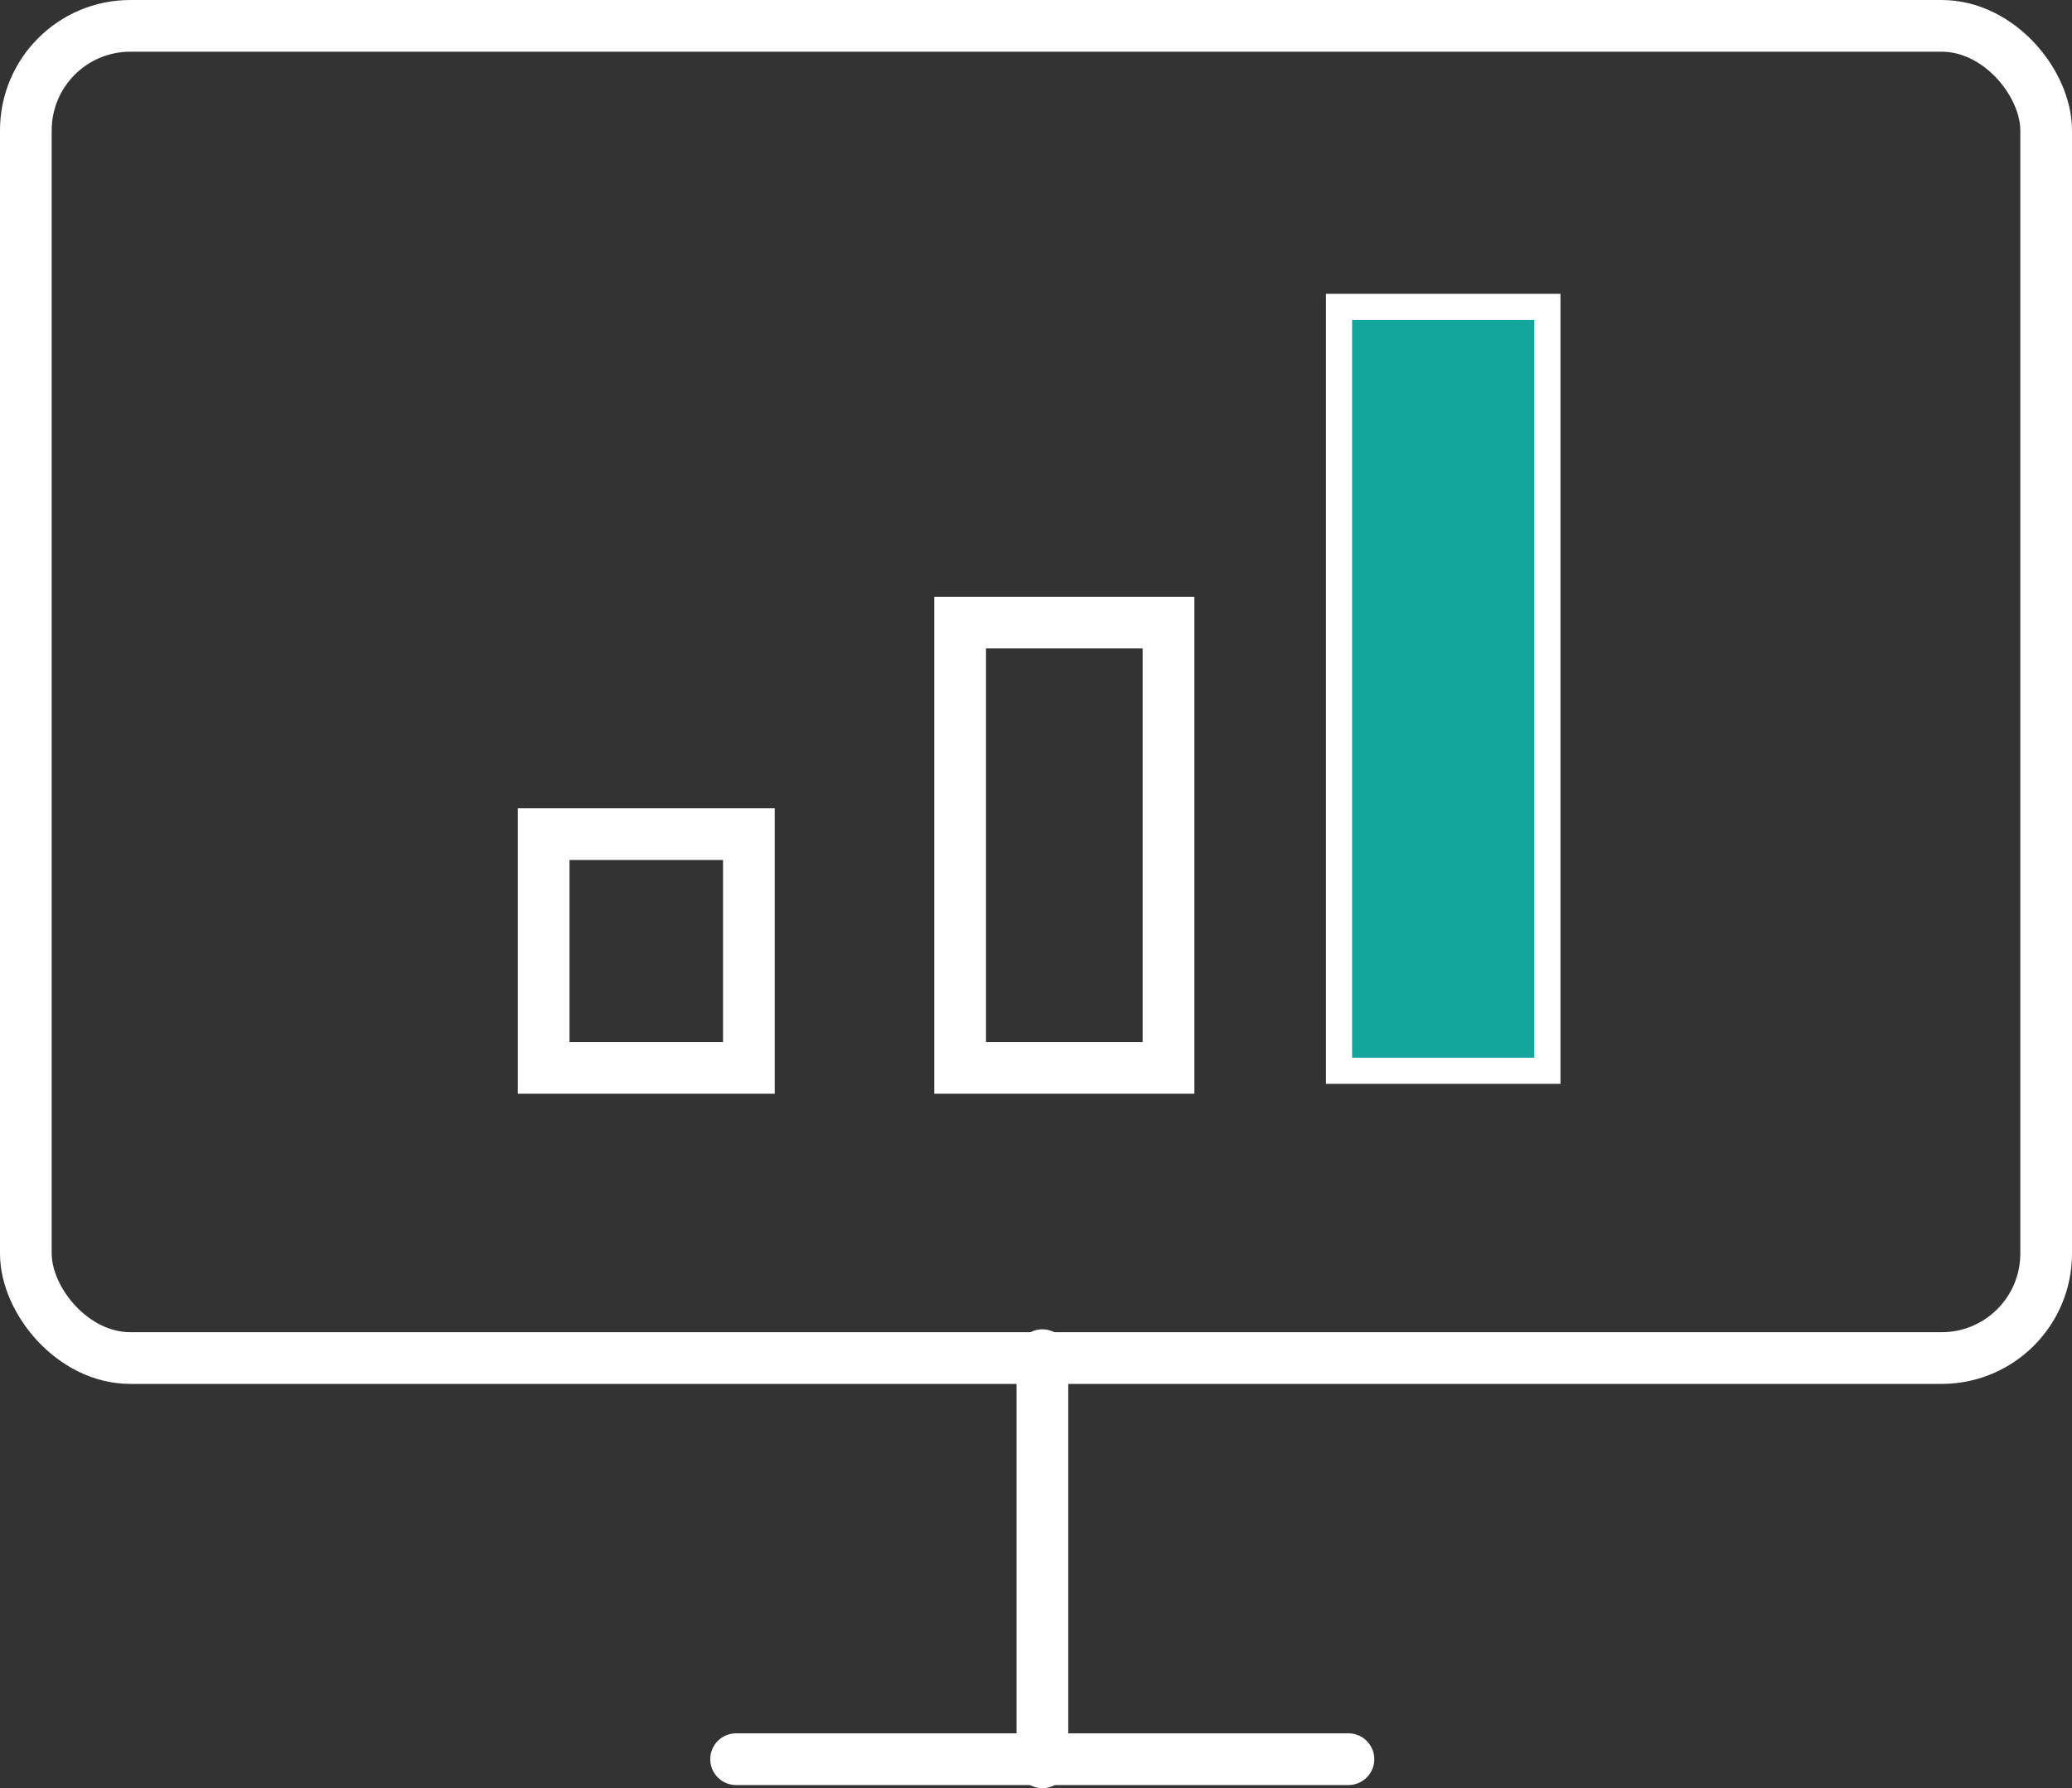
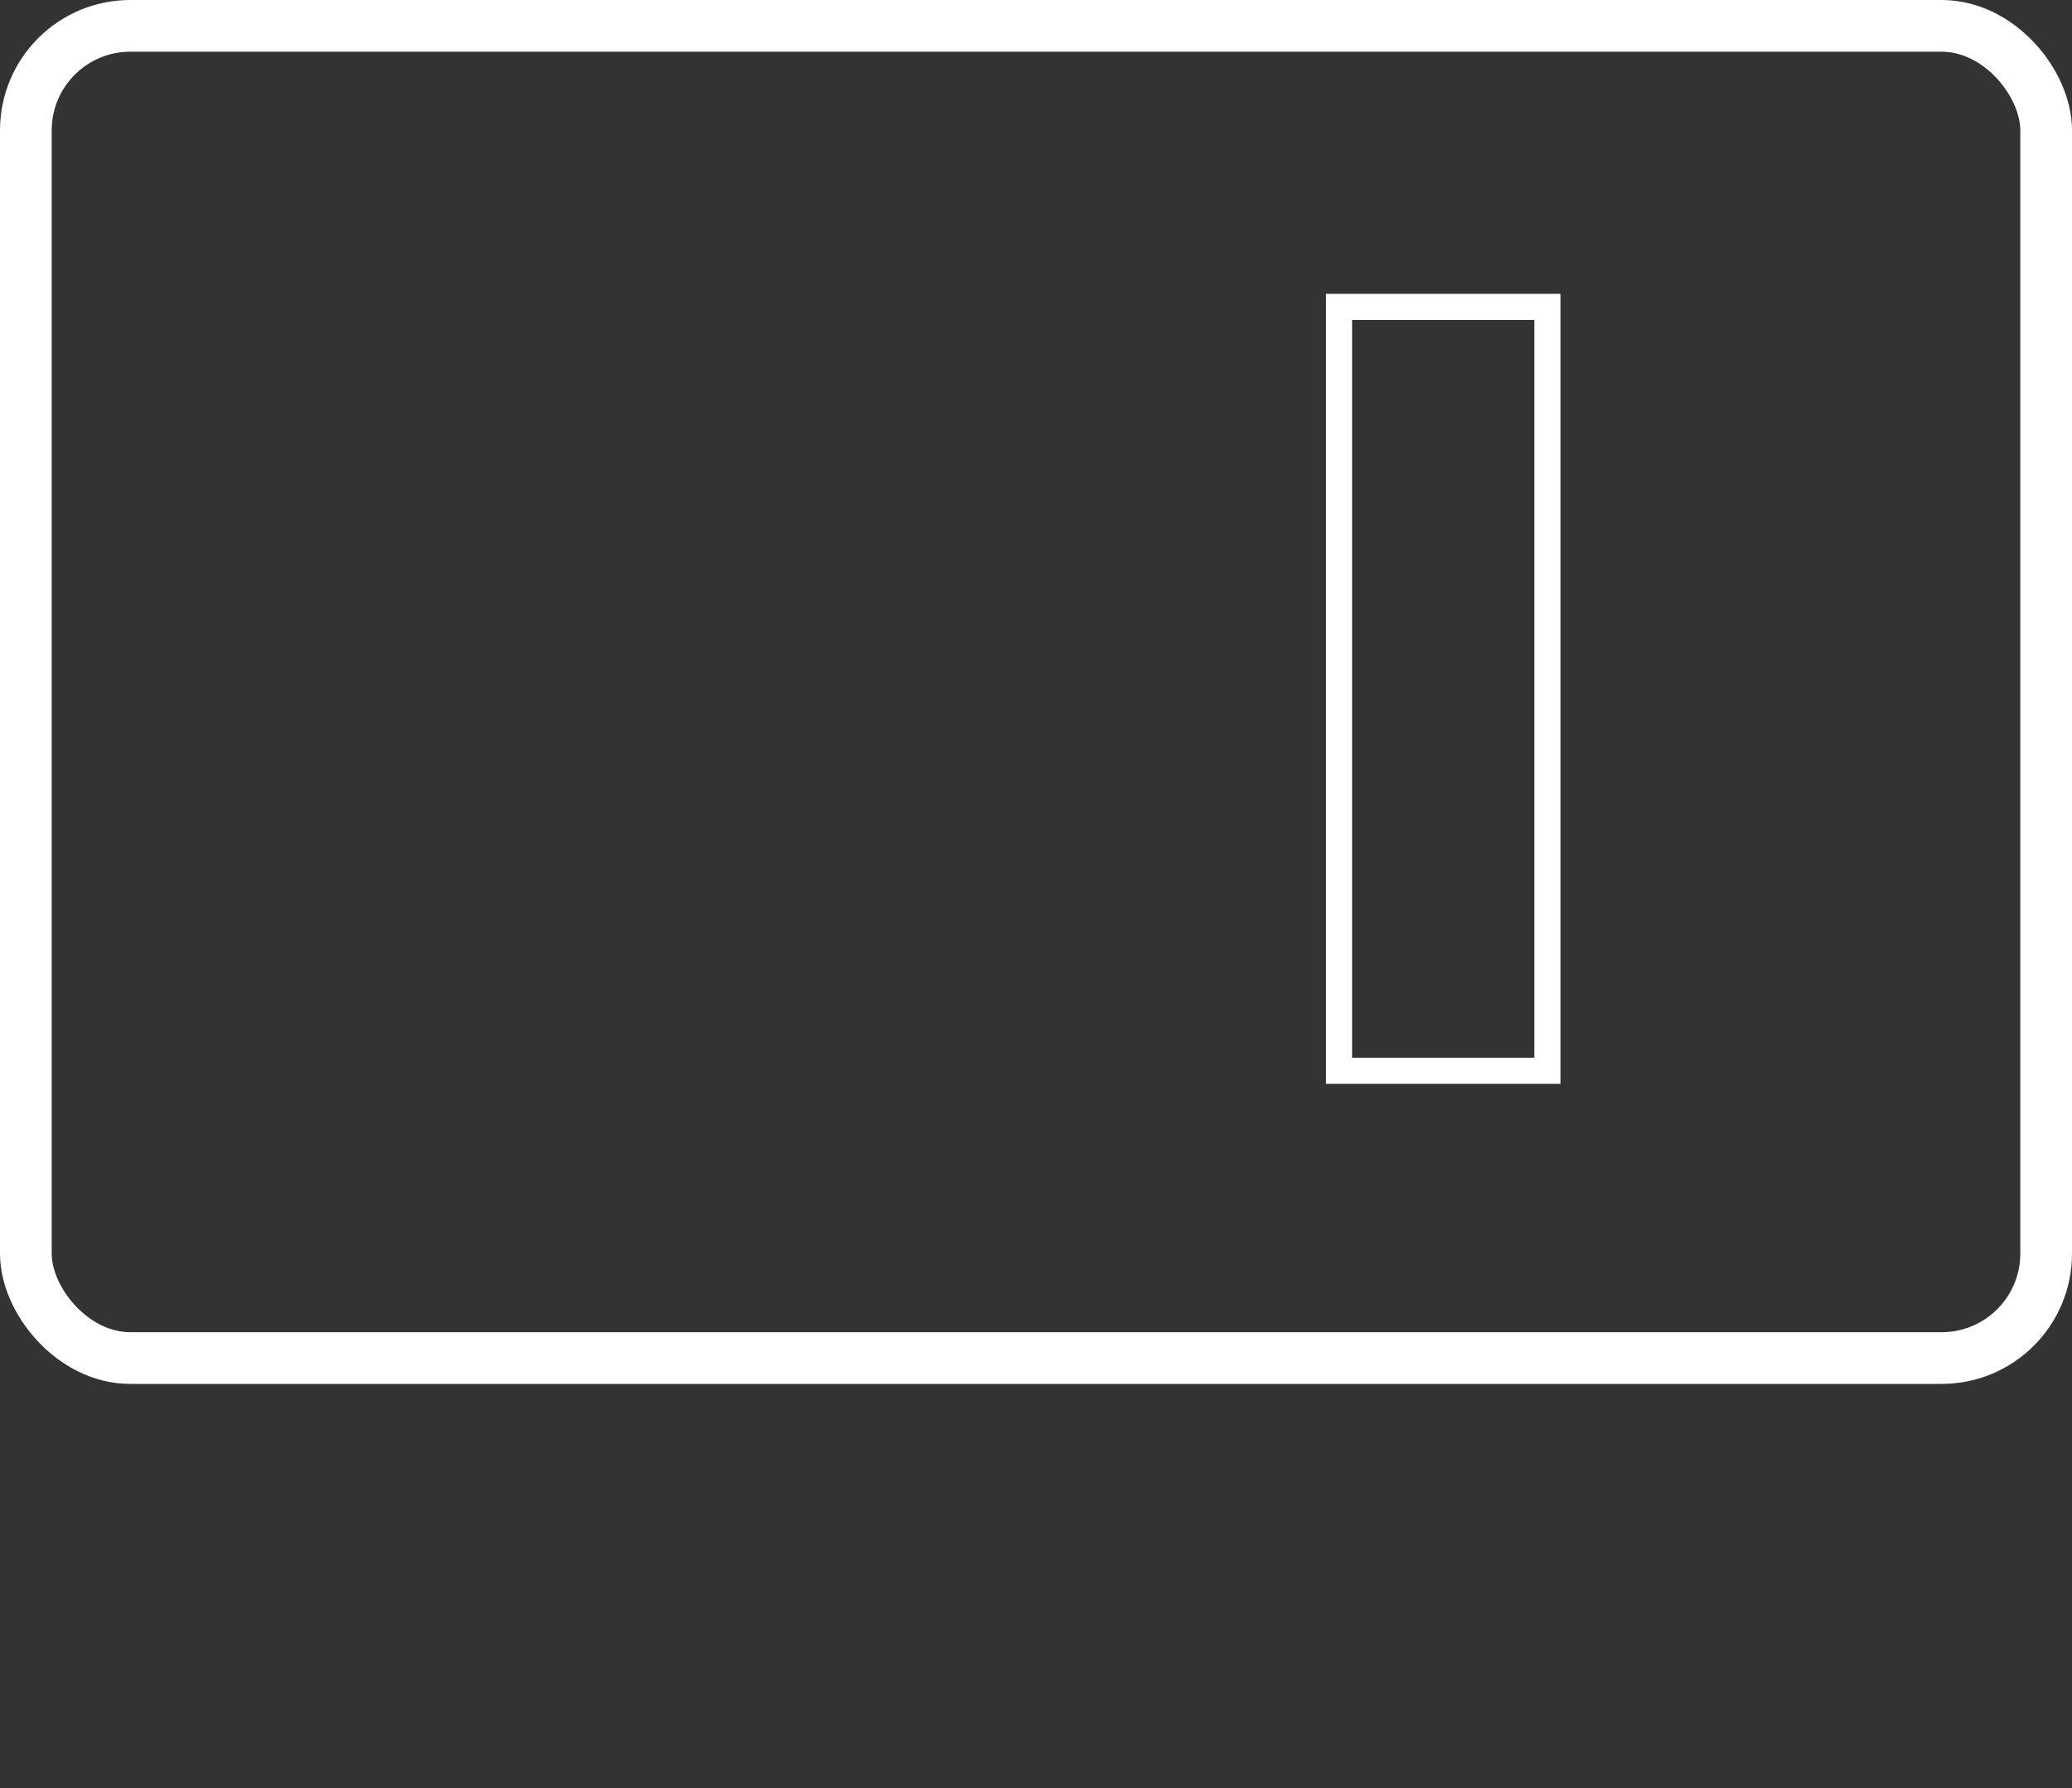
<svg xmlns="http://www.w3.org/2000/svg" viewBox="0 0 79.35 68.47">
  <rect x="0" y="0" width="79.35" height="68.47" fill="#333333" stroke="none" />
  <defs>
    <style>.cls-1,.cls-2,.cls-4{fill:none;stroke:#fff;stroke-miterlimit:10;}.cls-1,.cls-2{stroke-width:1.98px;}.cls-2,.cls-4{stroke-linecap:round;}.cls-3{fill:#13a69d;}</style>
  </defs>
  <g id="Layer_2" data-name="Layer 2">
    <g id="レイヤー_1" data-name="レイヤー 1">
      <rect class="cls-1" x="0.99" y="0.99" width="77.37" height="51.01" rx="4" />
-       <line class="cls-2" x1="28.19" y1="67.36" x2="51.64" y2="67.36" />
-       <line class="cls-2" x1="39.92" y1="51.89" x2="39.92" y2="67.48" />
-       <rect class="cls-2" x="20.82" y="31.94" width="7.86" height="8.95" />
-       <rect class="cls-2" x="36.77" y="23.84" width="7.98" height="17.05" />
-       <rect class="cls-3" x="51.28" y="11.75" width="7.98" height="29.25" />
      <rect class="cls-4" x="51.28" y="11.75" width="7.98" height="29.25" />
    </g>
  </g>
</svg>